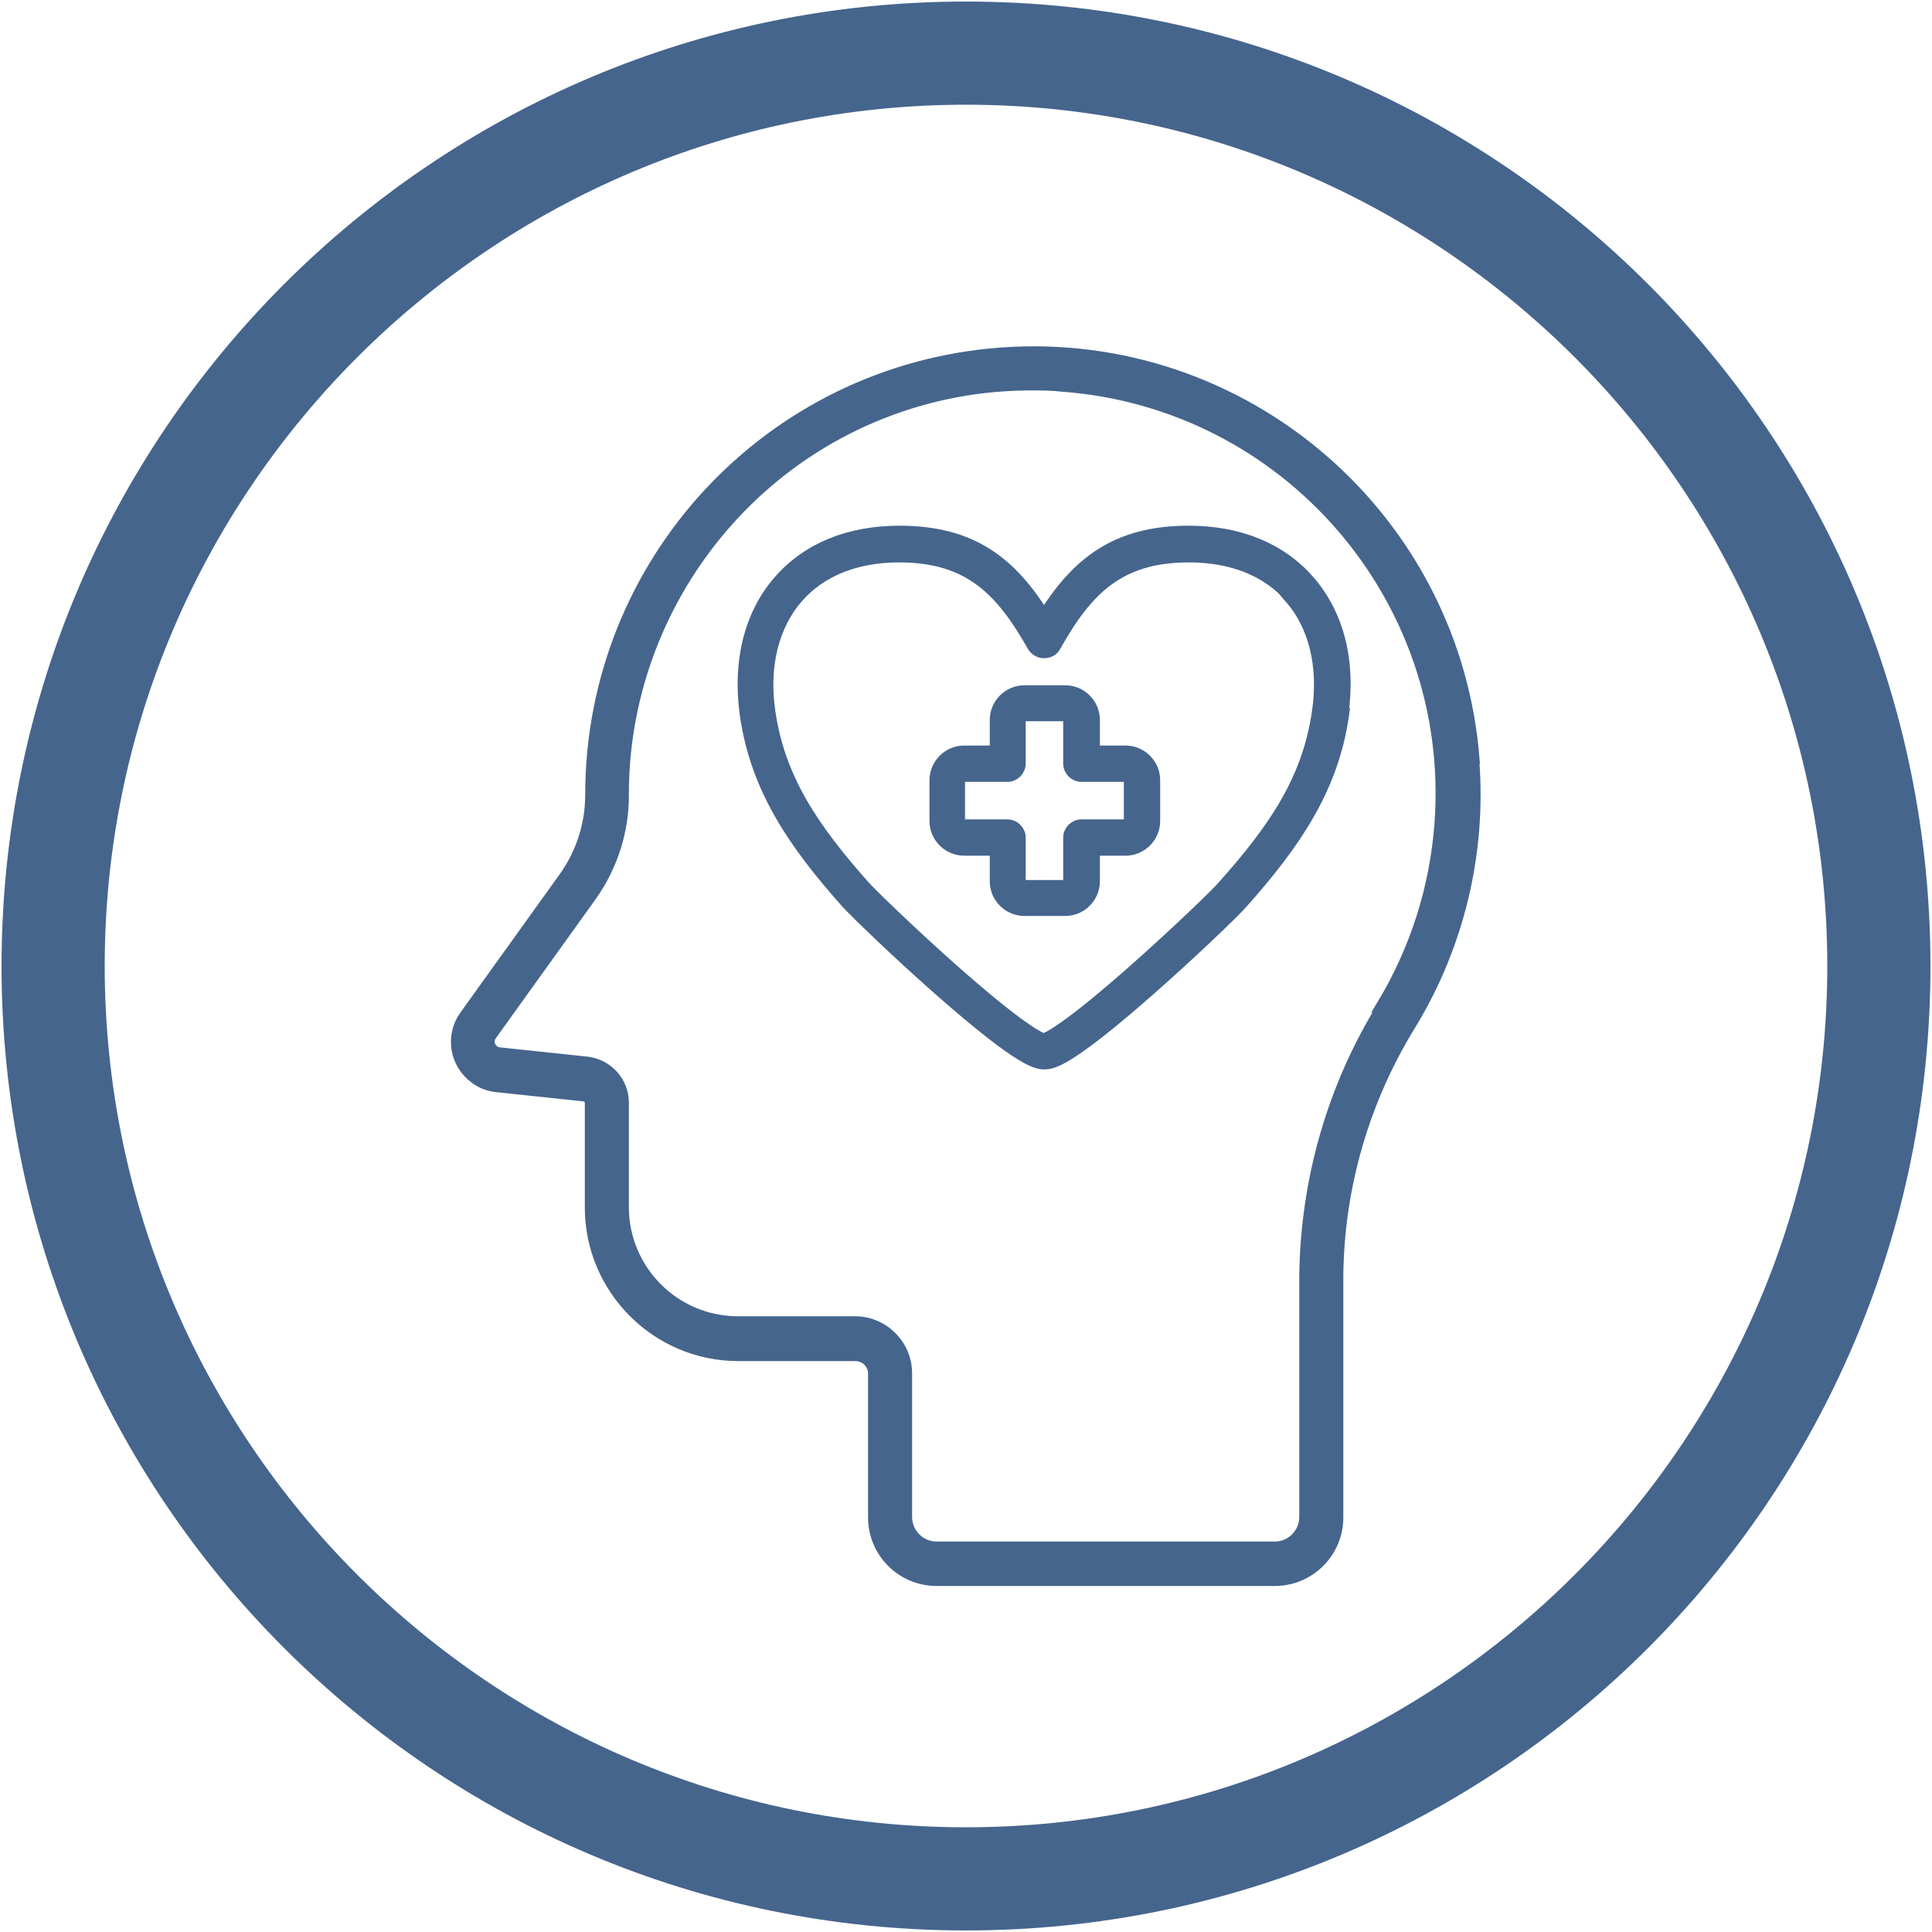
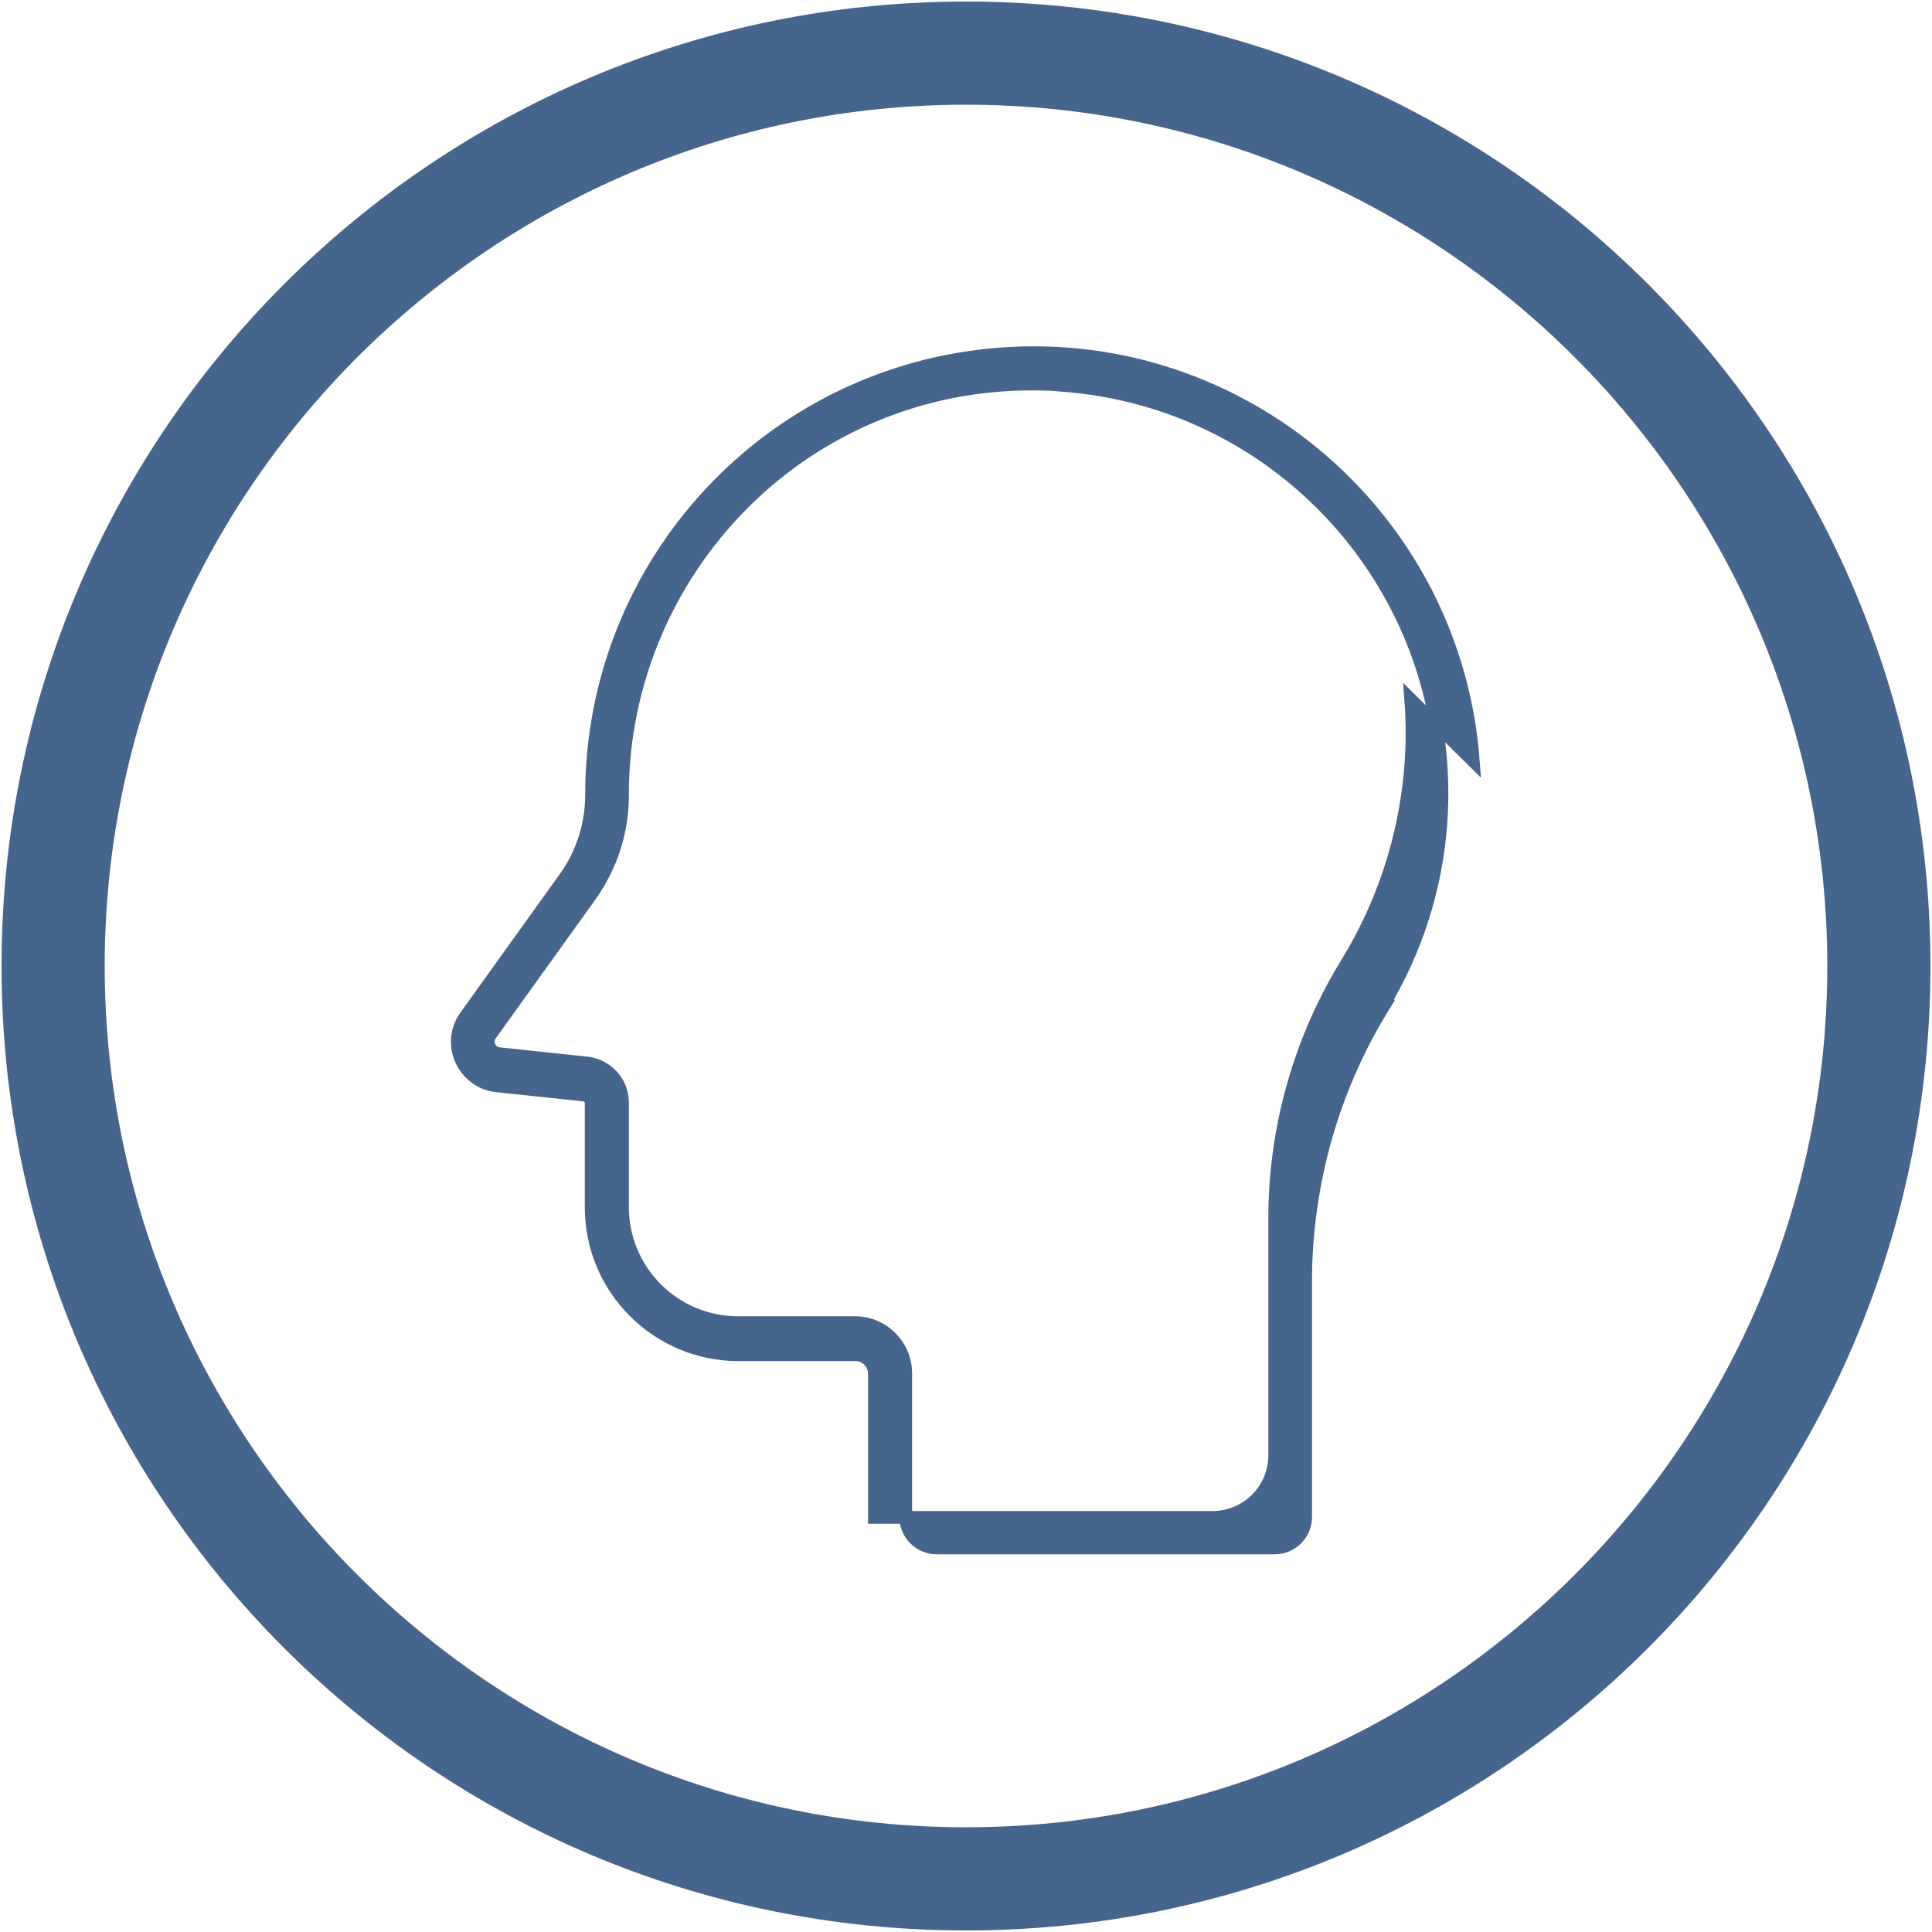
<svg xmlns="http://www.w3.org/2000/svg" id="a" viewBox="0 0 50 50">
  <defs>
    <style>.c{fill:none;}.c,.d{stroke-width:0px;}.e{stroke:#45658d;stroke-miterlimit:10;stroke-width:.33px;}.e,.d{fill:#45658d;}</style>
    <clipPath id="b">
-       <rect class="c" x="-1506.4" y="557.1" width="1115.64" height="1379.93" />
-     </clipPath>
+       </clipPath>
  </defs>
  <path class="d" d="M25,2.71c12.29,0,22.29,10,22.29,22.29s-10,22.29-22.29,22.29S2.71,37.29,2.71,25,12.71,2.71,25,2.71M25,.04C11.22.04.04,11.22.04,25s11.17,24.96,24.96,24.96,24.96-11.17,24.96-24.96S38.78.04,25,.04h0Z" />
-   <path class="e" d="M38.13,19.7c-.47-6.29-5.95-11.01-12.24-10.54-5.97.45-10.58,5.42-10.58,11.41,0,.77-.24,1.52-.69,2.15l-2.57,3.58c-.37.51-.25,1.22.26,1.59.16.12.35.19.54.21l2.27.24c.1.01.18.1.18.2v2.71c0,2.1,1.71,3.81,3.81,3.81h3.03c.27,0,.49.22.49.49v3.72c0,.89.72,1.61,1.61,1.61h8.75c.89,0,1.61-.72,1.61-1.61v-6.24c.02-2.32.68-4.58,1.9-6.55,1.23-2.03,1.8-4.4,1.62-6.77ZM35.81,26.04c-1.3,2.1-1.99,4.51-2.02,6.98v6.24c0,.44-.36.8-.8.8h-8.75c-.44,0-.8-.36-.8-.8v-3.72c0-.72-.59-1.31-1.31-1.31h-3.03c-1.65,0-2.99-1.34-2.99-2.99v-2.71c0-.52-.4-.96-.92-1.02l-2.27-.24c-.18-.02-.3-.18-.28-.35,0-.05.03-.11.06-.15l2.57-3.58c.55-.77.85-1.69.84-2.64,0-2.94,1.23-5.75,3.37-7.76,1.96-1.84,4.54-2.86,7.23-2.85.25,0,.51,0,.76.03,5.84.42,10.24,5.49,9.82,11.33-.12,1.68-.64,3.3-1.51,4.74h0Z" />
-   <path class="e" d="M29.86,20.19v1.06c0,.4-.33.73-.73.73h-.83v.83c0,.4-.33.73-.73.73h-1.06c-.4,0-.73-.33-.73-.73v-.83h-.83c-.4,0-.73-.33-.73-.73v-1.06c0-.4.33-.73.73-.73h.83v-.83c0-.4.33-.73.73-.73h1.06c.4,0,.73.33.73.73v.83h.83c.4,0,.73.33.73.73ZM29.25,20.19c0-.07-.05-.12-.12-.12h-1.14c-.17,0-.31-.14-.31-.31v-1.14c0-.07-.05-.12-.12-.12h-1.06c-.07,0-.12.05-.12.12v1.14c0,.17-.14.31-.31.31h-1.14c-.07,0-.12.05-.12.12v1.06c0,.07.05.12.12.12h1.14c.17,0,.31.14.31.31v1.14c0,.07.05.12.12.12h1.06c.07,0,.12-.05.12-.12v-1.14c0-.17.14-.31.31-.31h1.14c.07,0,.12-.05.12-.12v-1.06ZM34.75,18.49c-.27,1.9-1.24,3.32-2.61,4.86-.23.26-1.3,1.29-2.38,2.24-2.18,1.92-2.55,1.92-2.73,1.92s-.55,0-2.73-1.92c-1.08-.95-2.14-1.98-2.38-2.24-1.37-1.54-2.34-2.96-2.61-4.86-.19-1.36.11-2.58.86-3.44.73-.84,1.8-1.28,3.11-1.28,1.9,0,2.89.83,3.74,2.19.85-1.36,1.85-2.19,3.74-2.19,1.31,0,2.38.44,3.11,1.28.75.86,1.06,2.08.86,3.44h0ZM33.42,15.46c-.61-.7-1.52-1.07-2.65-1.07-1.81,0-2.65.85-3.48,2.33-.05.1-.16.15-.27.15s-.21-.06-.27-.15c-.83-1.47-1.67-2.33-3.48-2.33-1.13,0-2.04.37-2.65,1.07-.63.73-.89,1.78-.72,2.95.25,1.75,1.13,3.04,2.46,4.54.19.21,1.2,1.19,2.27,2.14,1.83,1.62,2.3,1.8,2.38,1.82.08-.02.55-.2,2.38-1.82,1.07-.95,2.08-1.92,2.27-2.14,1.34-1.5,2.21-2.78,2.46-4.54.17-1.18-.09-2.23-.72-2.95h0Z" />
+   <path class="e" d="M38.13,19.7c-.47-6.29-5.95-11.01-12.24-10.54-5.97.45-10.58,5.42-10.58,11.41,0,.77-.24,1.52-.69,2.15l-2.57,3.58c-.37.51-.25,1.22.26,1.59.16.12.35.19.54.21l2.27.24c.1.01.18.1.18.2v2.71c0,2.1,1.71,3.81,3.81,3.81h3.03c.27,0,.49.22.49.49v3.72h8.75c.89,0,1.61-.72,1.61-1.61v-6.24c.02-2.32.68-4.58,1.9-6.55,1.23-2.03,1.8-4.4,1.62-6.77ZM35.81,26.04c-1.3,2.1-1.99,4.51-2.02,6.98v6.24c0,.44-.36.8-.8.8h-8.75c-.44,0-.8-.36-.8-.8v-3.72c0-.72-.59-1.31-1.31-1.31h-3.03c-1.65,0-2.99-1.34-2.99-2.99v-2.71c0-.52-.4-.96-.92-1.02l-2.27-.24c-.18-.02-.3-.18-.28-.35,0-.05.03-.11.06-.15l2.57-3.58c.55-.77.85-1.69.84-2.64,0-2.94,1.23-5.75,3.37-7.76,1.96-1.84,4.54-2.86,7.23-2.85.25,0,.51,0,.76.03,5.84.42,10.24,5.49,9.82,11.33-.12,1.68-.64,3.3-1.51,4.74h0Z" />
</svg>